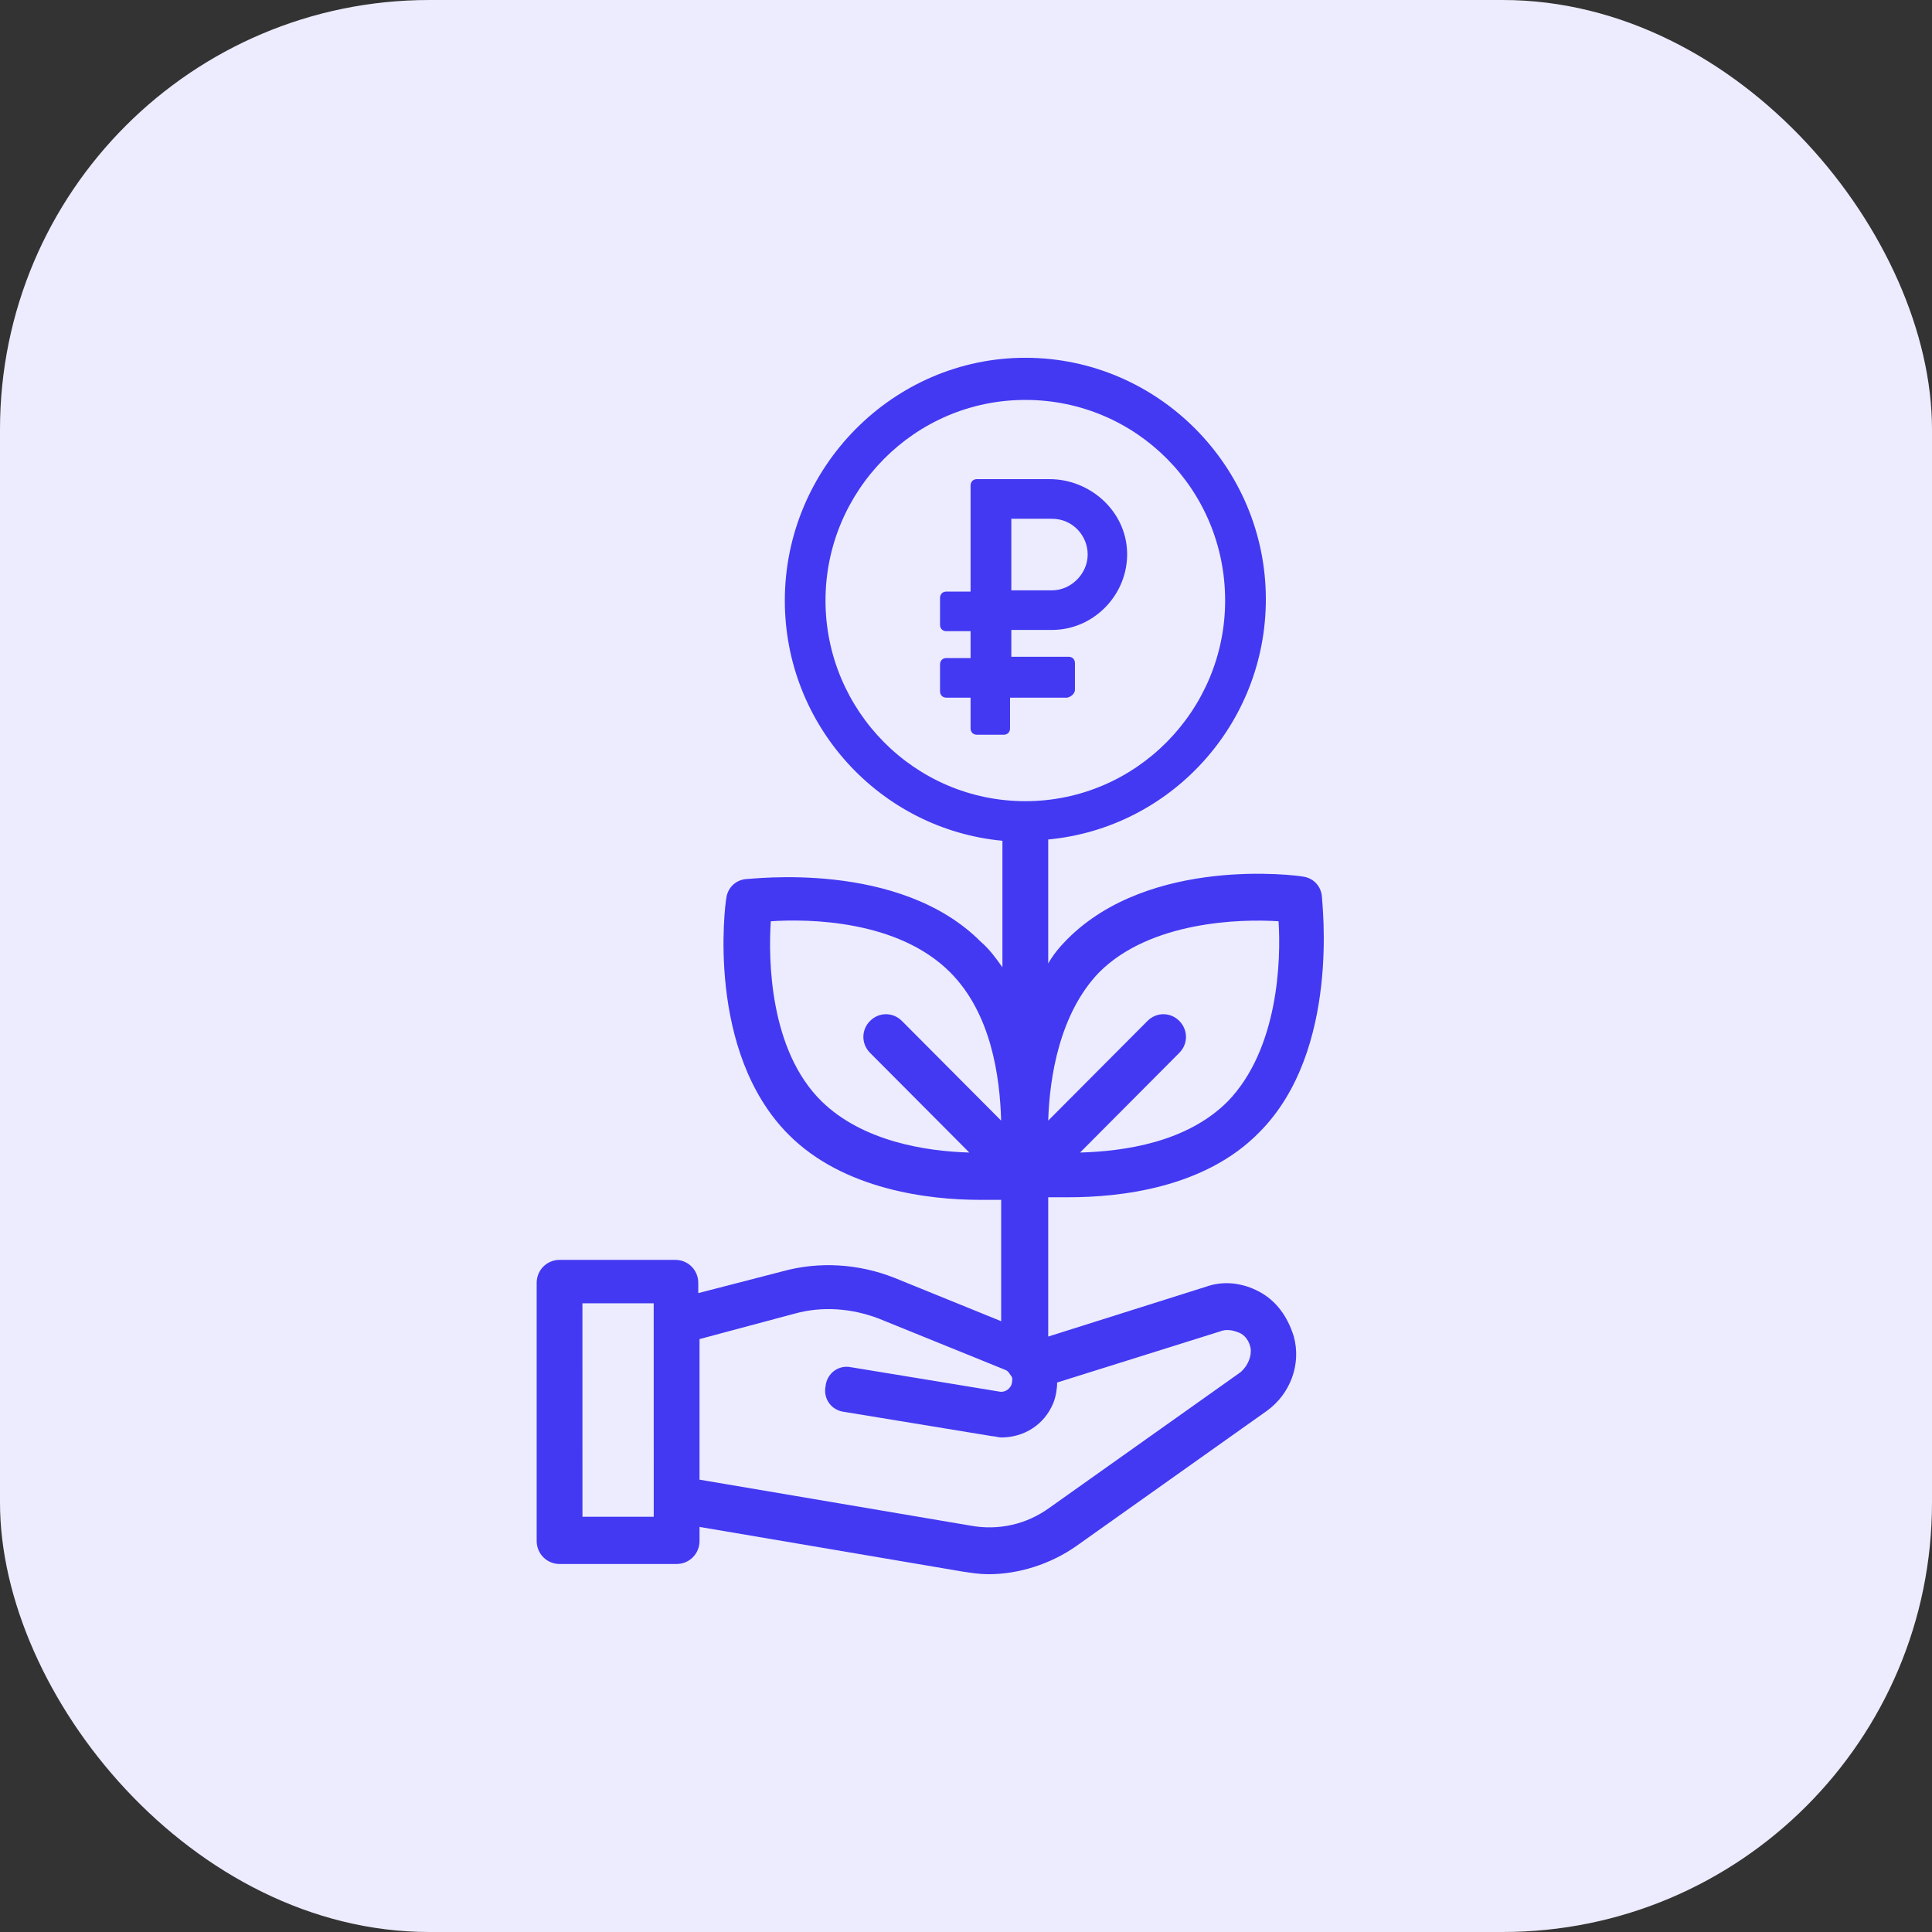
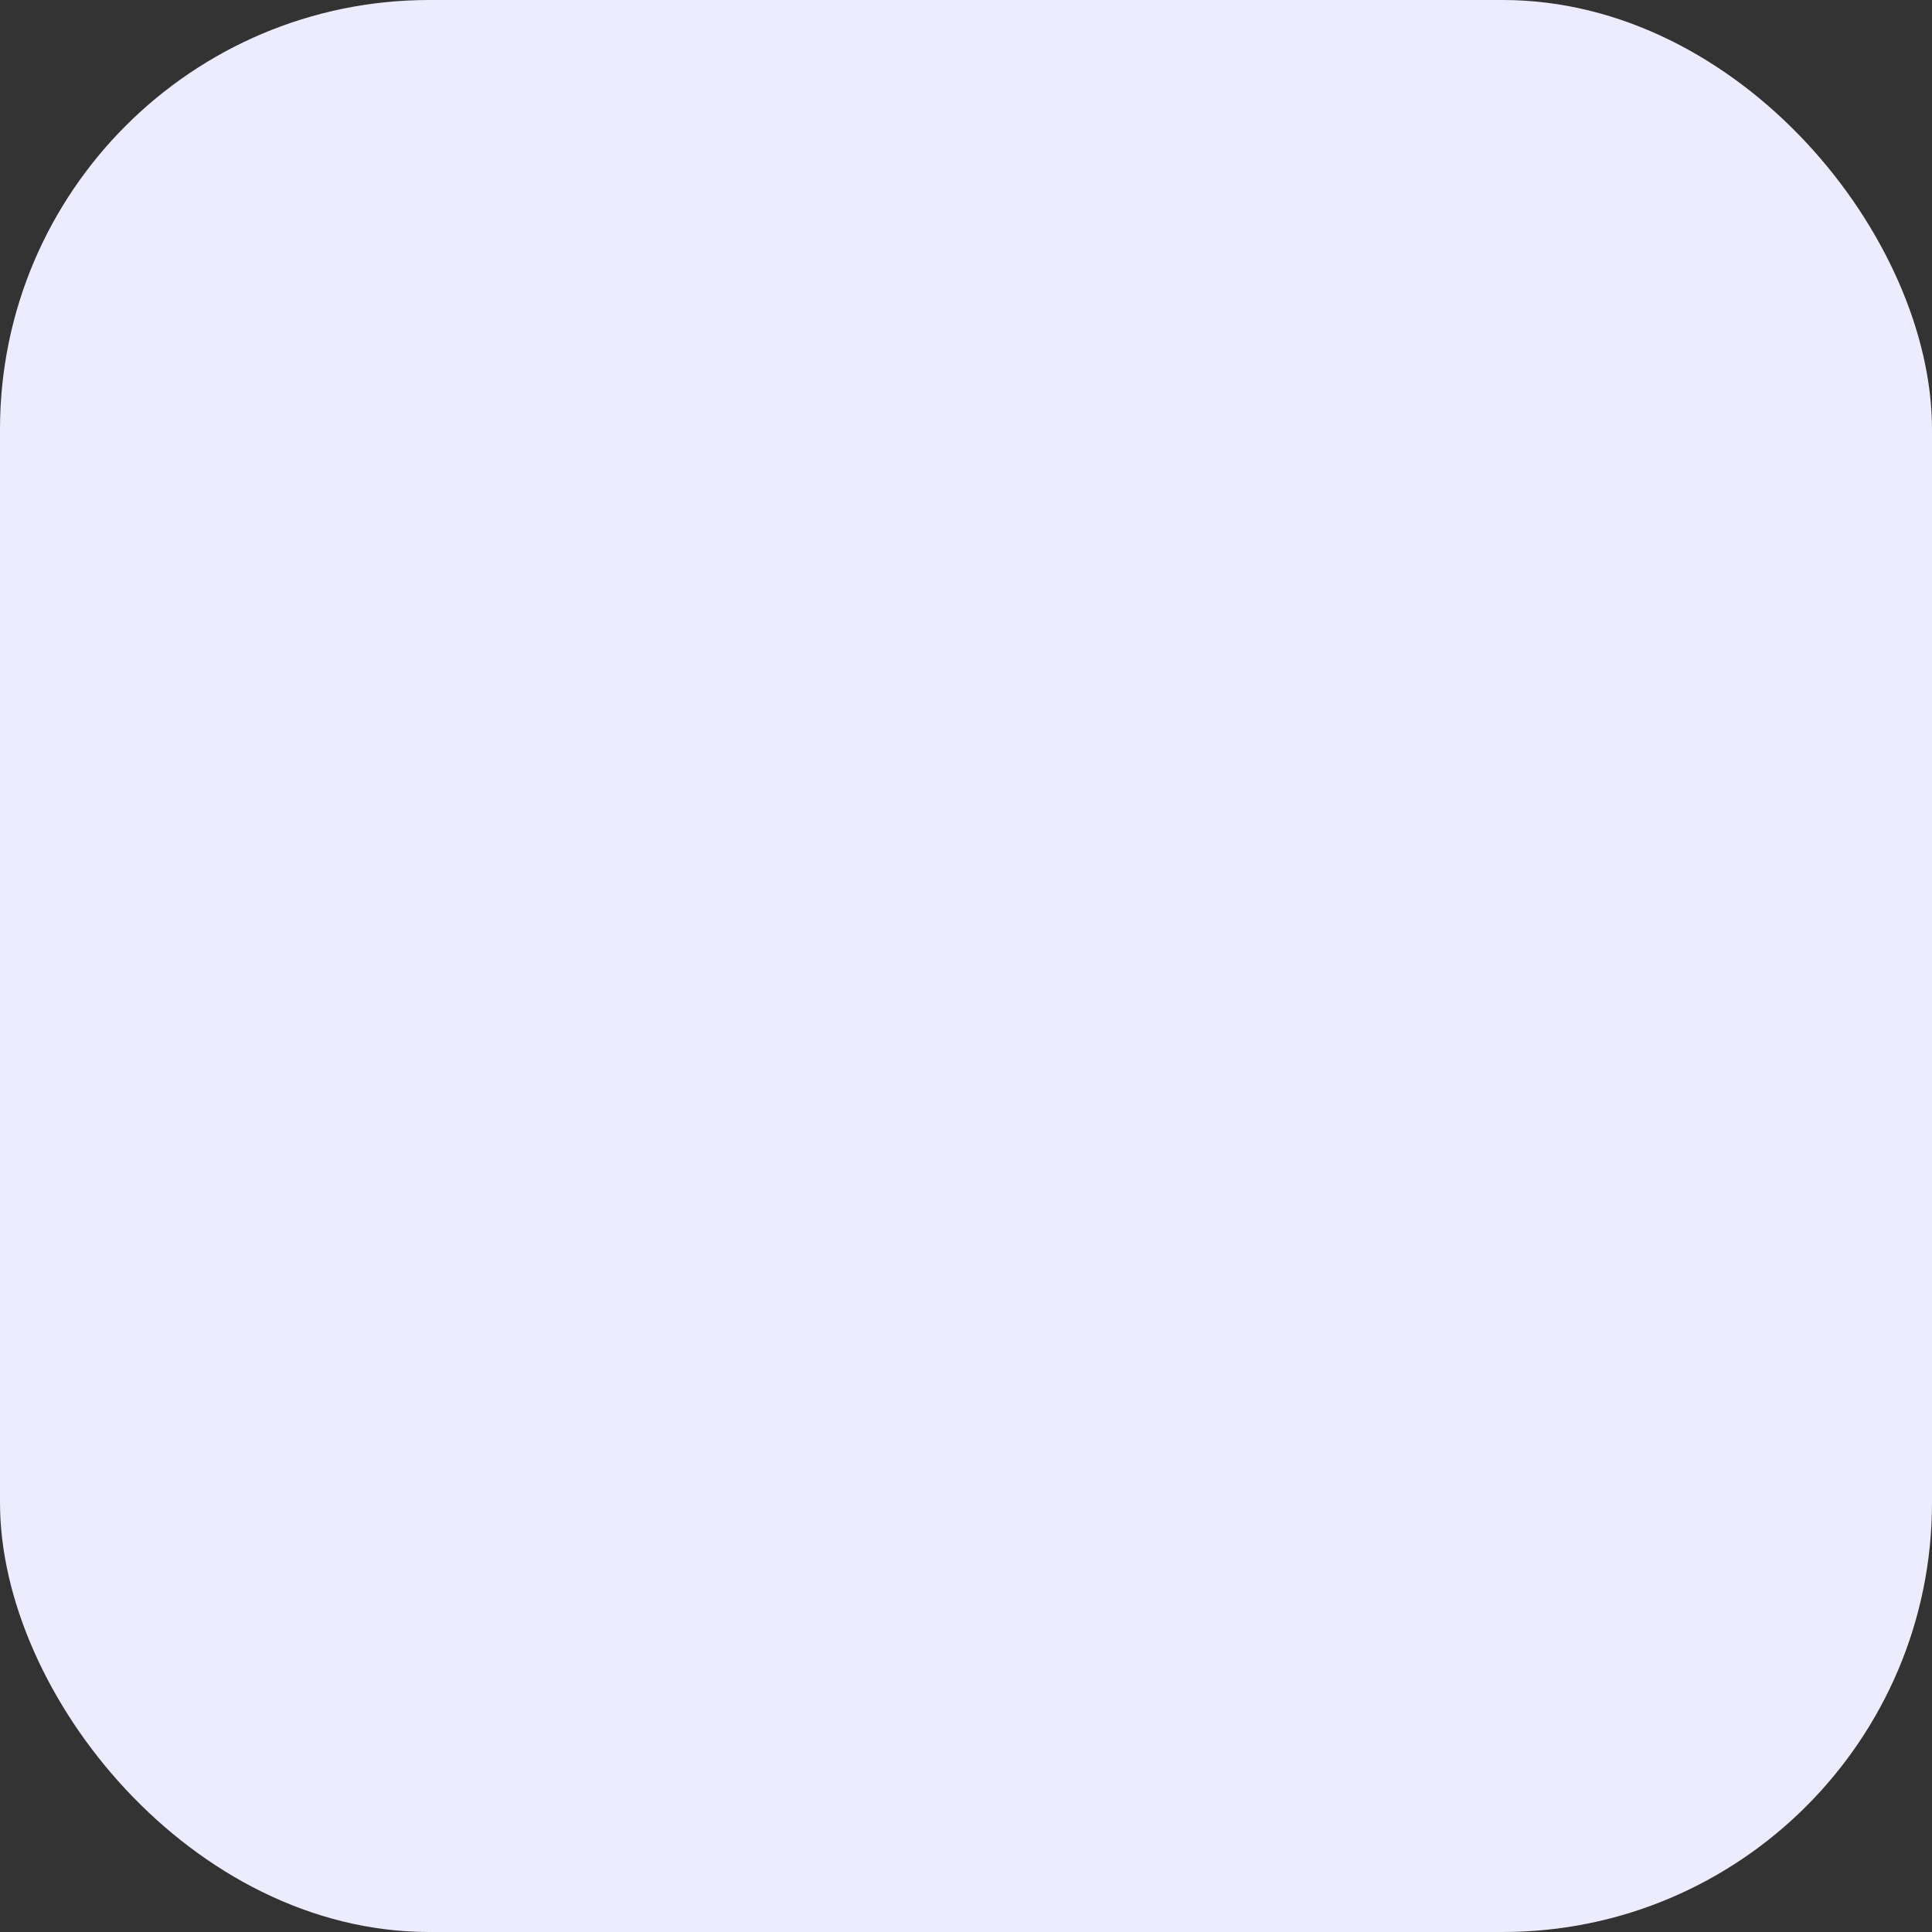
<svg xmlns="http://www.w3.org/2000/svg" width="54" height="54" viewBox="0 0 54 54" fill="none">
  <rect x="0" y="0" width="54" height="54" fill="#333333" stroke="none" />
  <rect width="54" height="54" rx="12" fill="#EDECFE" />
-   <path d="M35.203 36.107C34.74 35.857 34.207 35.786 33.709 35.964L29.298 37.357V33.464H29.867C31.29 33.464 33.673 33.214 35.203 31.643C37.479 29.357 36.946 25.214 36.946 25.035C36.91 24.75 36.697 24.535 36.412 24.5C36.234 24.464 32.144 23.928 29.832 26.25C29.619 26.464 29.441 26.678 29.298 26.929V23.464C32.713 23.143 35.381 20.25 35.381 16.75C35.381 13.036 32.357 10 28.658 10C24.959 10 21.936 13.071 21.936 16.786C21.936 20.286 24.603 23.179 28.018 23.5V27.036C27.84 26.786 27.662 26.536 27.413 26.322C25.137 24.036 21.011 24.572 20.833 24.572C20.549 24.607 20.335 24.822 20.3 25.107C20.264 25.286 19.73 29.393 22.043 31.714C23.572 33.25 25.956 33.536 27.378 33.536H27.983V36.928L24.995 35.714C23.999 35.321 22.896 35.25 21.865 35.536L19.517 36.143V35.857C19.517 35.5 19.233 35.214 18.877 35.214H15.64C15.284 35.214 15 35.5 15 35.857V43.071C15 43.428 15.285 43.714 15.64 43.714H18.912C19.268 43.714 19.552 43.428 19.552 43.071V42.678L26.915 43.928C27.164 43.964 27.378 44 27.627 44C28.48 44 29.37 43.714 30.081 43.214L35.416 39.429C36.056 38.964 36.377 38.143 36.163 37.357C35.986 36.786 35.666 36.357 35.203 36.107L35.203 36.107ZM18.272 42.393H16.28L16.279 36.428H18.271L18.272 42.393ZM30.721 27.178C32.144 25.75 34.669 25.678 35.736 25.75C35.807 26.821 35.736 29.321 34.314 30.786C33.175 31.929 31.433 32.178 30.188 32.214L32.962 29.428C33.211 29.178 33.211 28.786 32.962 28.535C32.713 28.285 32.322 28.285 32.073 28.535L29.298 31.321C29.334 30.107 29.618 28.321 30.721 27.178ZM23.073 16.785C23.073 13.714 25.563 11.178 28.658 11.178C31.753 11.178 34.243 13.678 34.243 16.785C34.243 19.857 31.753 22.393 28.658 22.393C25.563 22.393 23.073 19.857 23.073 16.785ZM21.544 25.75C22.611 25.678 25.101 25.714 26.559 27.178C27.698 28.321 27.947 30.071 27.982 31.321L25.208 28.535C24.959 28.285 24.568 28.285 24.319 28.535C24.069 28.785 24.069 29.178 24.319 29.428L27.093 32.214C25.848 32.178 24.105 31.893 22.967 30.785C21.508 29.357 21.473 26.821 21.544 25.75ZM34.669 38.357L29.334 42.142C28.694 42.607 27.911 42.785 27.129 42.642L19.552 41.357V37.428L22.22 36.714C23.003 36.5 23.821 36.571 24.568 36.857L28.089 38.285C28.196 38.321 28.231 38.428 28.267 38.464C28.302 38.499 28.302 38.606 28.267 38.714C28.196 38.857 28.054 38.928 27.911 38.892L23.785 38.214C23.429 38.142 23.109 38.392 23.074 38.749C23.003 39.107 23.252 39.428 23.607 39.464L27.733 40.142C27.805 40.142 27.911 40.178 27.982 40.178C28.623 40.178 29.192 39.821 29.441 39.214C29.512 39.035 29.547 38.821 29.547 38.642L34.1 37.214C34.278 37.142 34.456 37.178 34.634 37.249C34.812 37.321 34.919 37.499 34.954 37.678C34.99 37.893 34.883 38.178 34.669 38.357L34.669 38.357Z" fill="#4339F2" />
-   <path d="M30.045 19.285V18.535C30.045 18.428 29.974 18.357 29.867 18.357H28.267V17.607H29.405C30.579 17.607 31.539 16.607 31.503 15.428C31.468 14.285 30.472 13.392 29.334 13.392H27.306C27.2 13.392 27.128 13.464 27.128 13.571V16.535H26.452C26.346 16.535 26.274 16.607 26.274 16.714V17.464C26.274 17.571 26.346 17.642 26.452 17.642H27.128V18.393H26.452C26.346 18.393 26.274 18.464 26.274 18.571V19.321C26.274 19.428 26.346 19.5 26.452 19.5H27.128V20.357C27.128 20.464 27.2 20.536 27.306 20.536H28.053C28.16 20.536 28.231 20.464 28.231 20.357V19.5H29.832C29.974 19.464 30.045 19.357 30.045 19.285L30.045 19.285ZM28.267 14.5H29.405C29.974 14.5 30.401 14.964 30.401 15.5C30.401 16.035 29.938 16.5 29.405 16.5H28.267V14.5Z" fill="#4339F2" />
</svg>